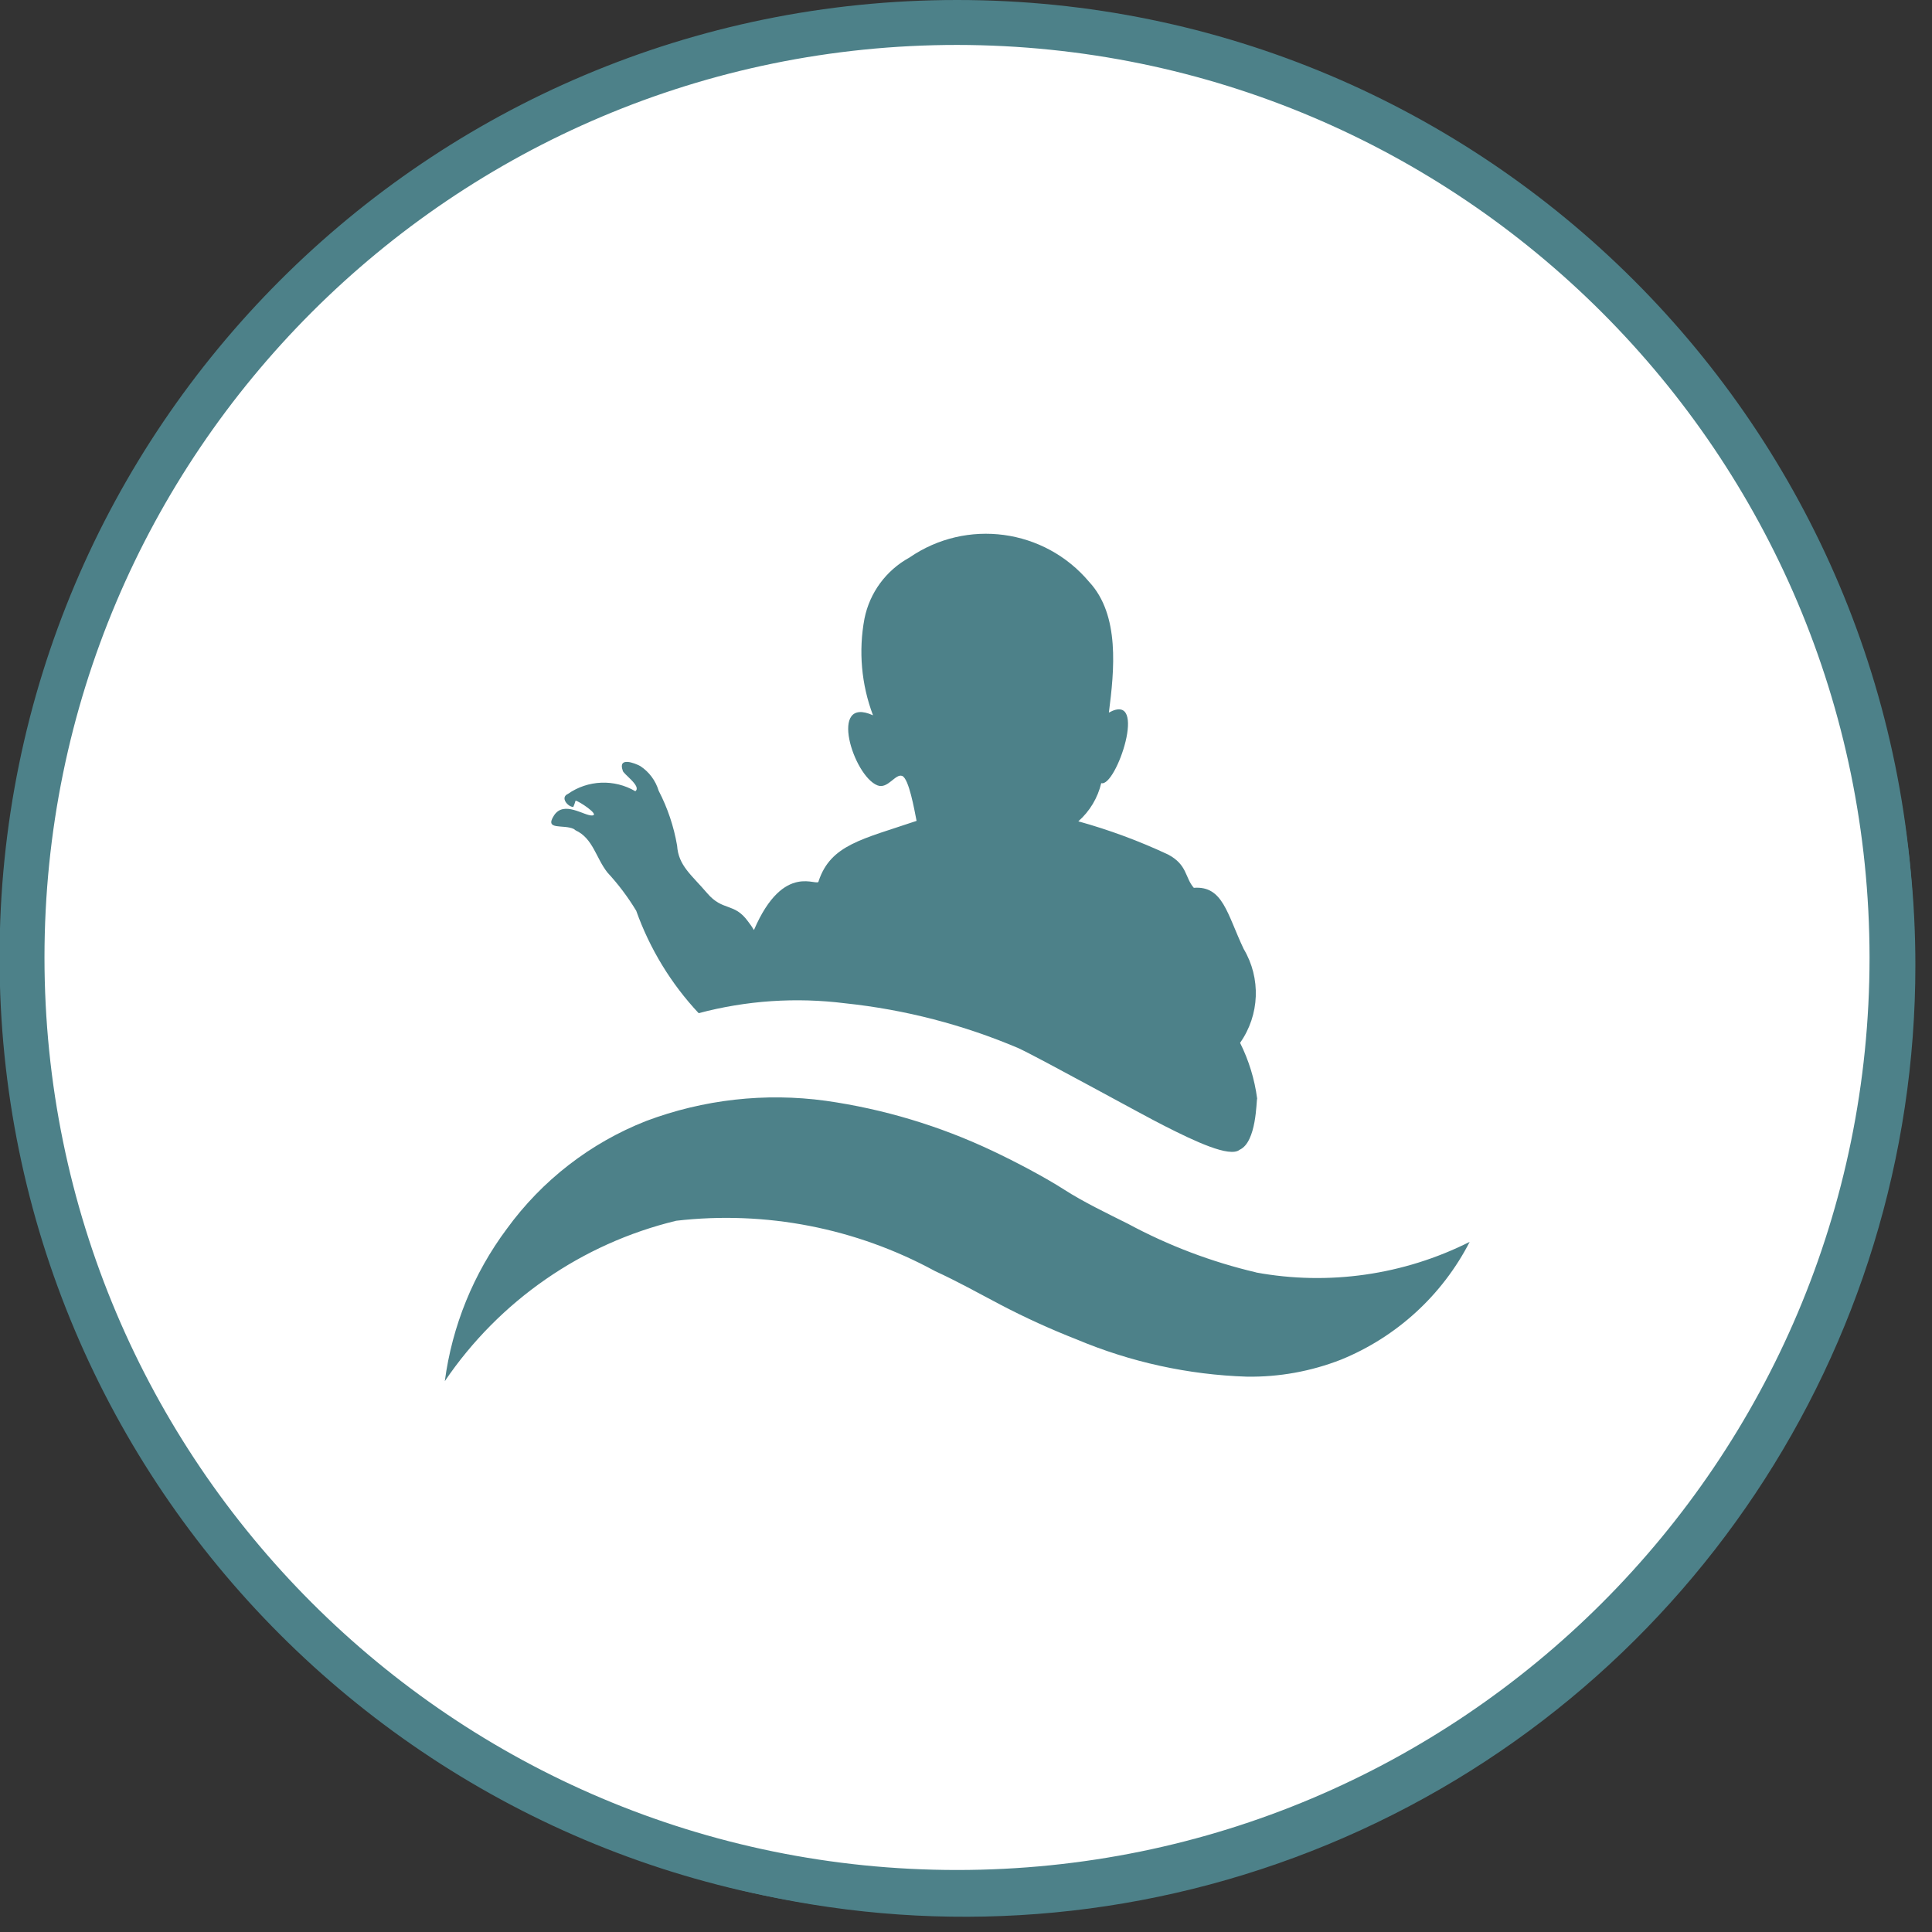
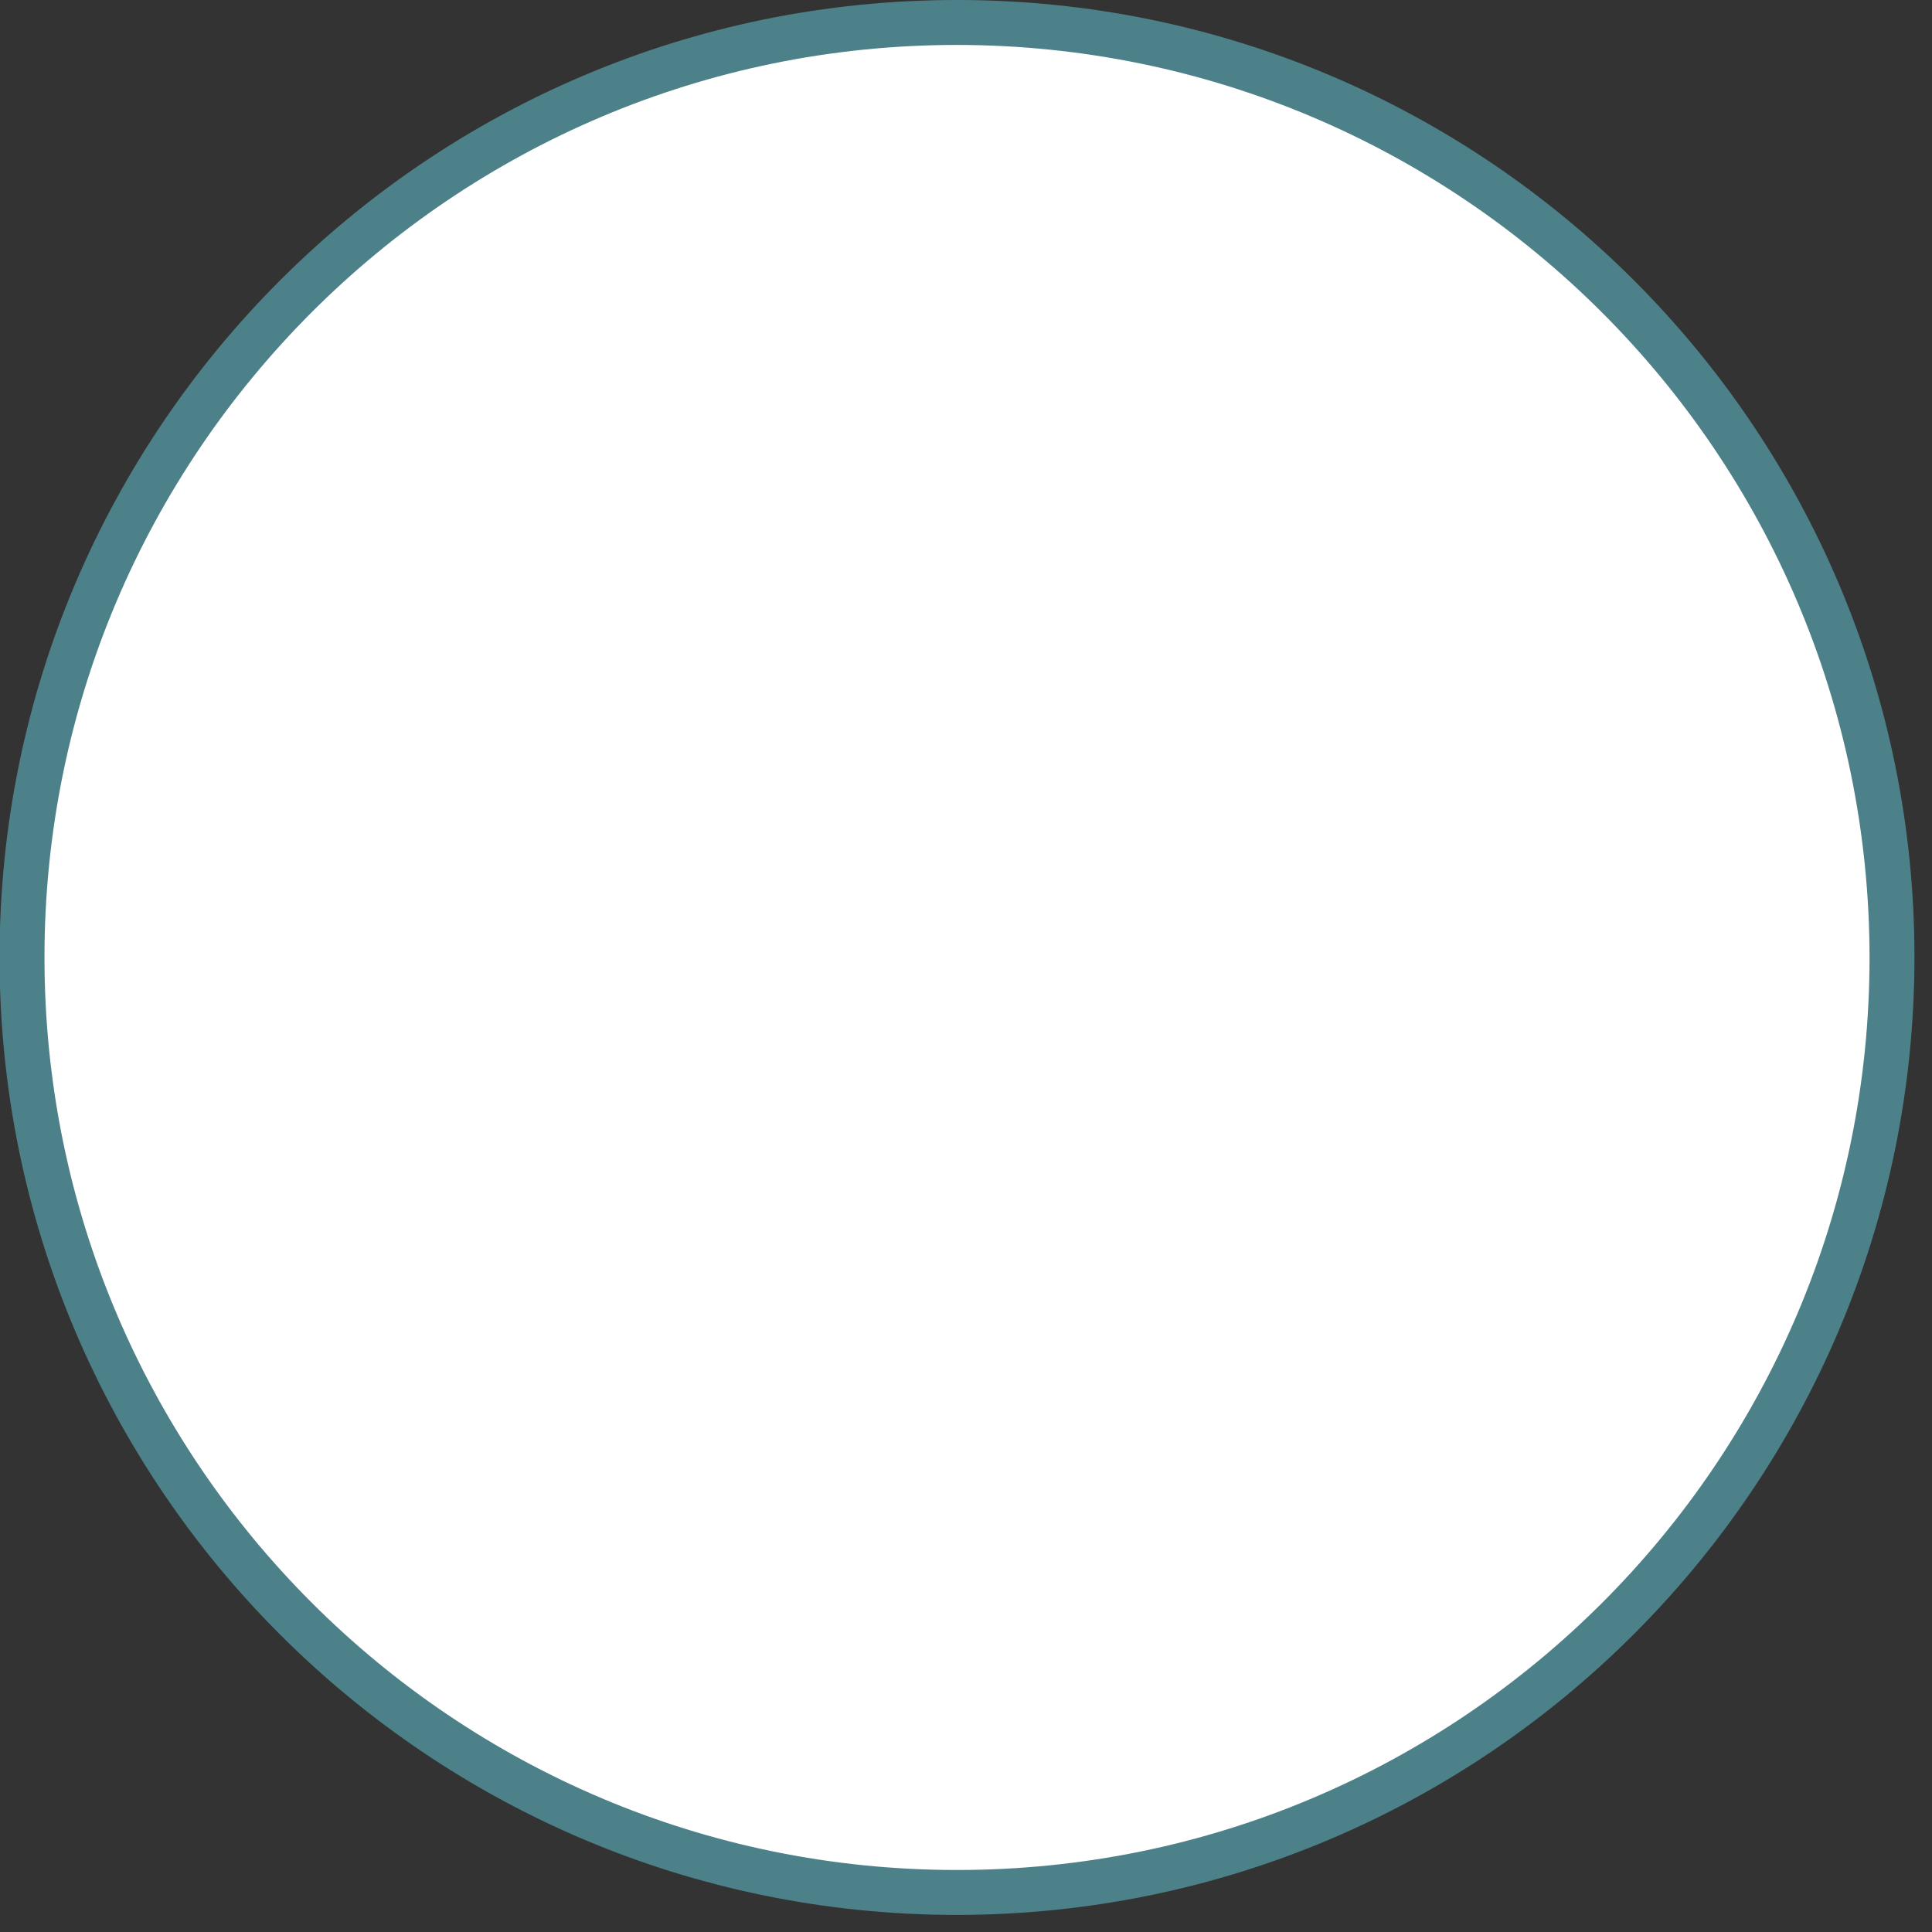
<svg xmlns="http://www.w3.org/2000/svg" width="43px" height="43px" viewBox="0 0 43 43" version="1.1">
  <rect x="0" y="0" width="43" height="43" fill="#333333" stroke="none" />
  <title>Pool</title>
  <desc>Created with Sketch.</desc>
  <g id="Page-1" stroke="none" stroke-width="1" fill="none" fill-rule="evenodd">
    <g id="Pool" transform="translate(-1, 0)" fill-rule="nonzero">
-       <path d="M43.13,21.48 C43.134,29.842 38.099,37.383 30.375,40.585 C22.65,43.787 13.757,42.019 7.844,36.106 C1.931,30.193 0.163,21.3 3.365,13.575 C6.567,5.851 14.108,0.816 22.47,0.82 C27.951,0.82 33.208,2.998 37.082,6.875 C40.957,10.751 43.133,16.009 43.13,21.49" id="Fill-1" stroke="#4D8189" fill="#FFFFFF" stroke-linecap="round" />
      <circle id="Oval" fill="#FFFFFF" cx="22.3" cy="21.31" r="20.81" />
      <path d="M22.3,42.62 C10.531,42.62 0.99,33.079 0.99,21.31 C0.99,9.541 10.531,1.94289029e-16 22.3,-1.94289029e-15 C34.069,-4.08006962e-15 43.61,9.541 43.61,21.31 C43.599,33.075 34.065,42.609 22.3,42.62 L22.3,42.62 Z M22.3,1 C11.083,1 1.99,10.093 1.99,21.31 C1.99,32.527 11.083,41.62 22.3,41.62 C33.517,41.62 42.61,32.527 42.61,21.31 C42.599,10.098 33.512,1.011 22.3,1 Z" id="Shape" fill="#4D8189" />
-       <path d="M13.81,18.48 C14.2,18.66 14.26,19.09 14.52,19.42 C14.762,19.681 14.976,19.966 15.16,20.27 C15.462,21.117 15.935,21.894 16.55,22.55 C17.612,22.267 18.719,22.193 19.81,22.33 C21.139,22.47 22.44,22.807 23.67,23.33 C24.22,23.59 26.44,24.82 26.92,25.06 C27.59,25.4 28.37,25.77 28.59,25.59 C28.97,25.42 28.96,24.5 28.98,24.45 C28.923,24.018 28.794,23.599 28.6,23.21 C29.037,22.59 29.068,21.771 28.68,21.12 C28.31,20.34 28.22,19.71 27.57,19.76 C27.37,19.53 27.43,19.25 27,19.02 C26.355,18.718 25.686,18.47 25,18.28 C25.254,18.056 25.432,17.759 25.51,17.43 C25.84,17.53 26.57,15.37 25.68,15.86 C25.8,14.92 25.93,13.69 25.24,12.95 C24.245,11.766 22.513,11.532 21.24,12.41 C20.722,12.694 20.356,13.191 20.24,13.77 C20.105,14.491 20.171,15.234 20.43,15.92 C19.43,15.47 19.99,17.27 20.53,17.48 C20.76,17.57 20.93,17.21 21.08,17.27 C21.23,17.33 21.35,18.02 21.4,18.27 C20.19,18.68 19.49,18.8 19.22,19.61 C19.22,19.77 18.45,19.14 17.78,20.7 C17.741,20.633 17.698,20.57 17.65,20.51 C17.34,20.08 17.09,20.29 16.74,19.88 C16.39,19.47 16.1,19.27 16.07,18.82 C15.997,18.395 15.859,17.983 15.66,17.6 C15.592,17.374 15.447,17.179 15.25,17.05 C15.12,16.98 14.75,16.84 14.86,17.15 C14.86,17.22 15.29,17.5 15.14,17.61 C14.671,17.335 14.085,17.359 13.64,17.67 C13.46,17.75 13.64,17.96 13.76,17.96 C13.78,17.915 13.797,17.868 13.81,17.82 C13.87,17.82 14.36,18.14 14.18,18.15 C14,18.16 13.55,17.81 13.33,18.15 C13.11,18.49 13.54,18.34 13.77,18.45 M28.96,28.32 C27.967,28.087 27.008,27.724 26.11,27.24 C25.63,27 25.11,26.75 24.69,26.48 C24.27,26.21 23.63,25.87 23.08,25.61 C21.909,25.057 20.662,24.682 19.38,24.5 C18.03,24.315 16.655,24.47 15.38,24.95 C14.139,25.438 13.064,26.271 12.28,27.35 C11.538,28.344 11.063,29.511 10.9,30.74 C12.113,28.951 13.949,27.678 16.05,27.17 C18.04,26.94 20.051,27.332 21.81,28.29 C22.31,28.52 22.72,28.75 23.27,29.04 C23.819,29.327 24.383,29.584 24.96,29.81 C26.162,30.316 27.447,30.598 28.75,30.64 C29.468,30.651 30.181,30.522 30.85,30.26 C32.085,29.756 33.1,28.827 33.71,27.64 C32.24,28.379 30.568,28.618 28.95,28.32" id="Fill-4" fill="#4D8189" />
    </g>
  </g>
</svg>